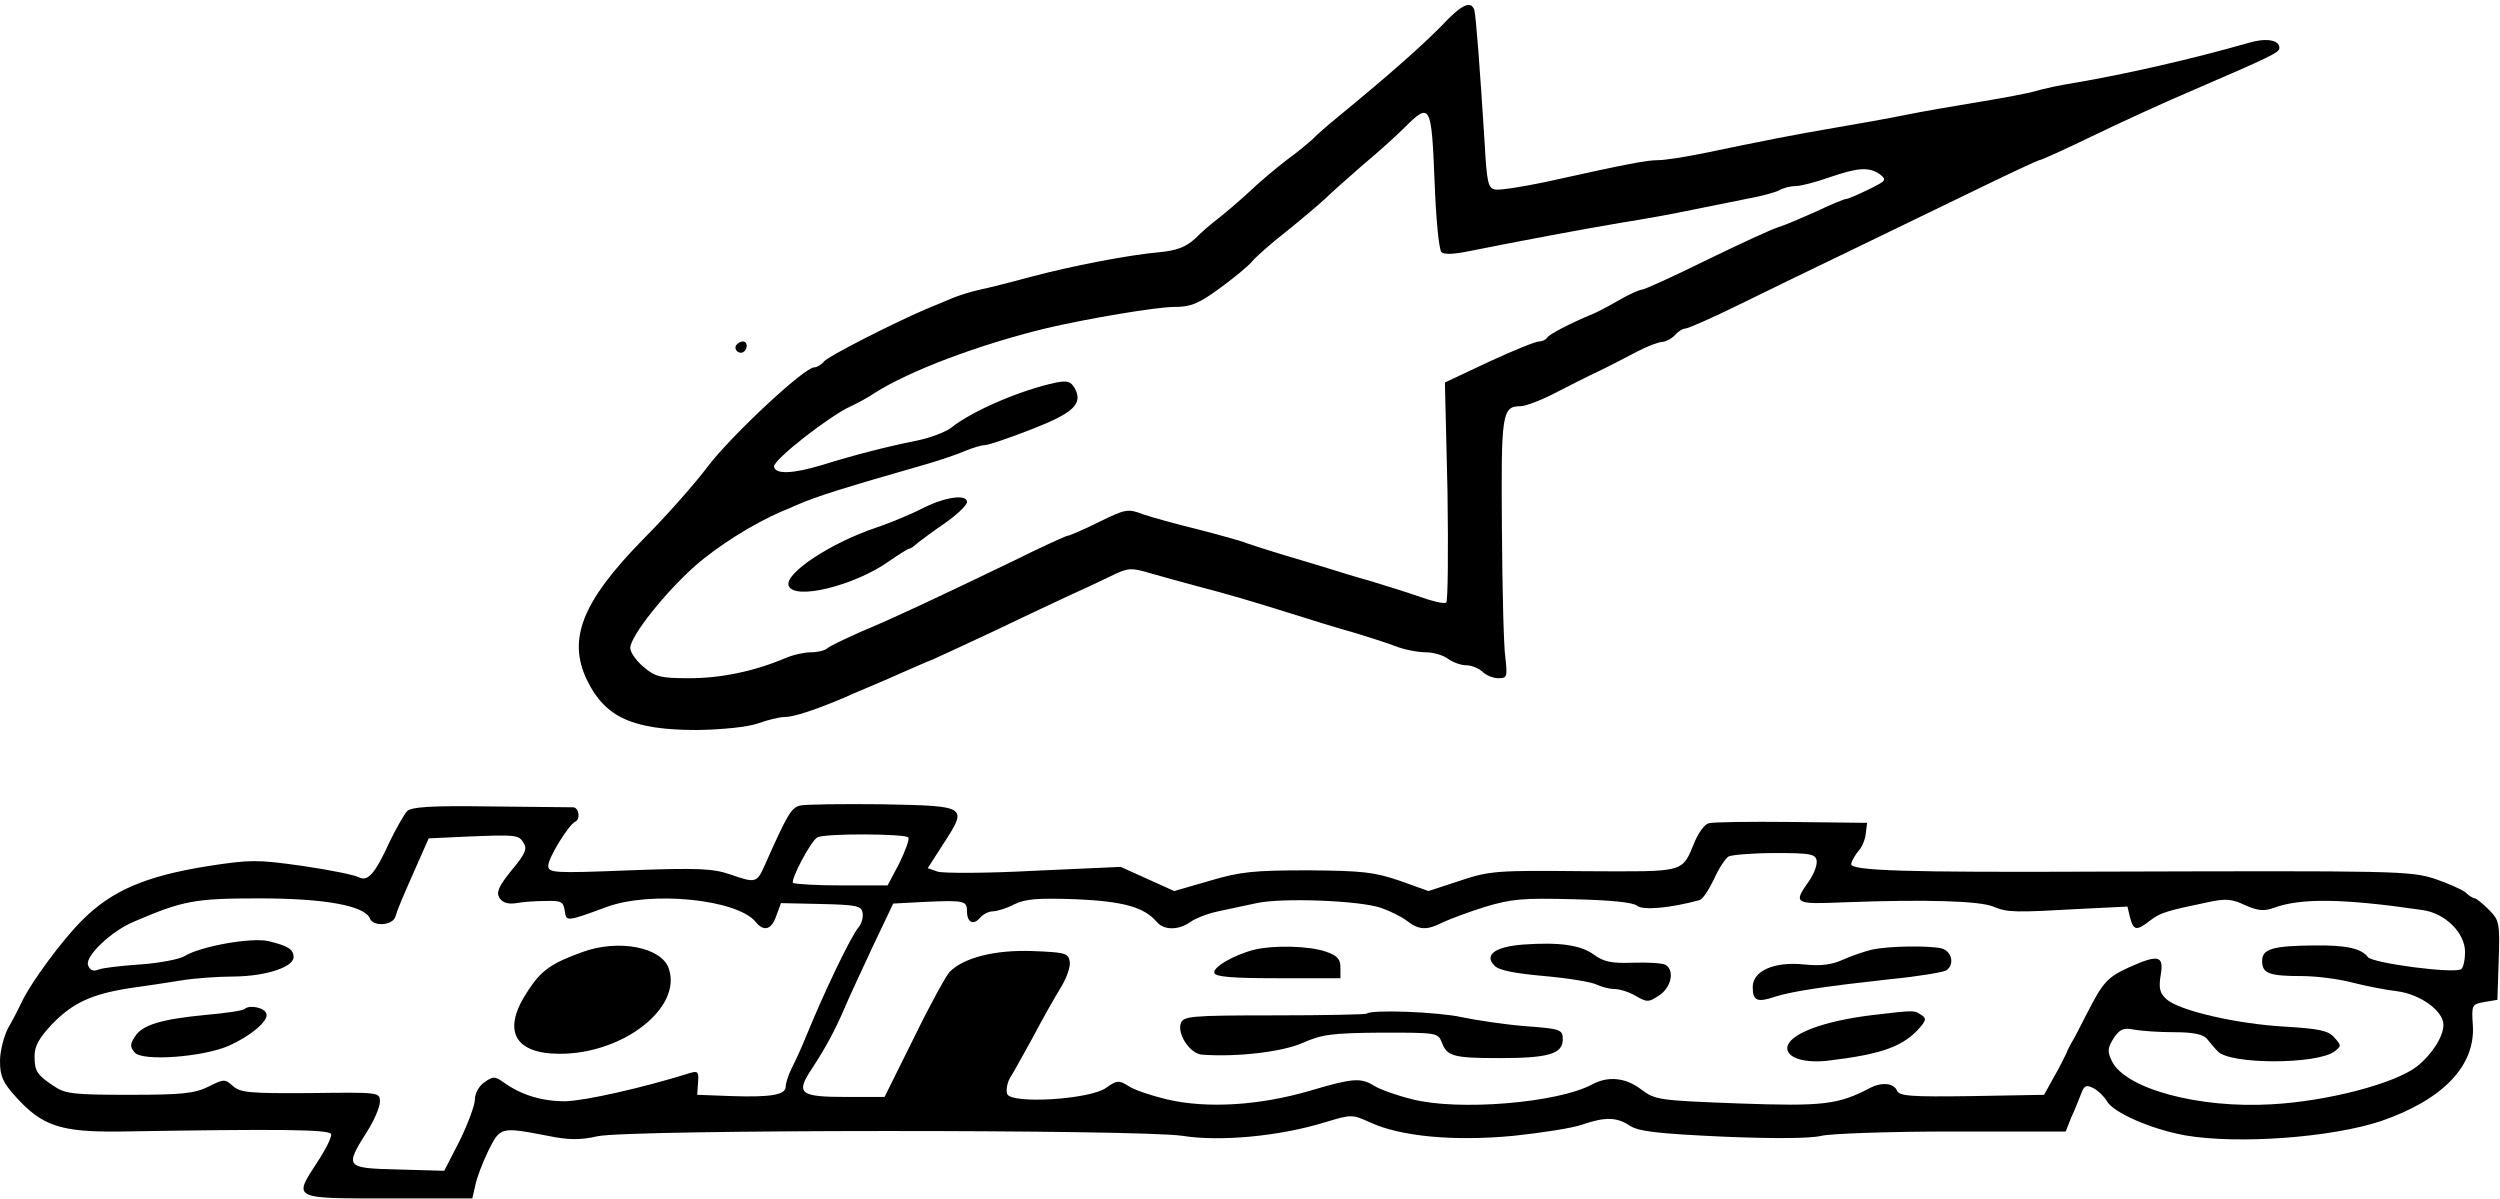
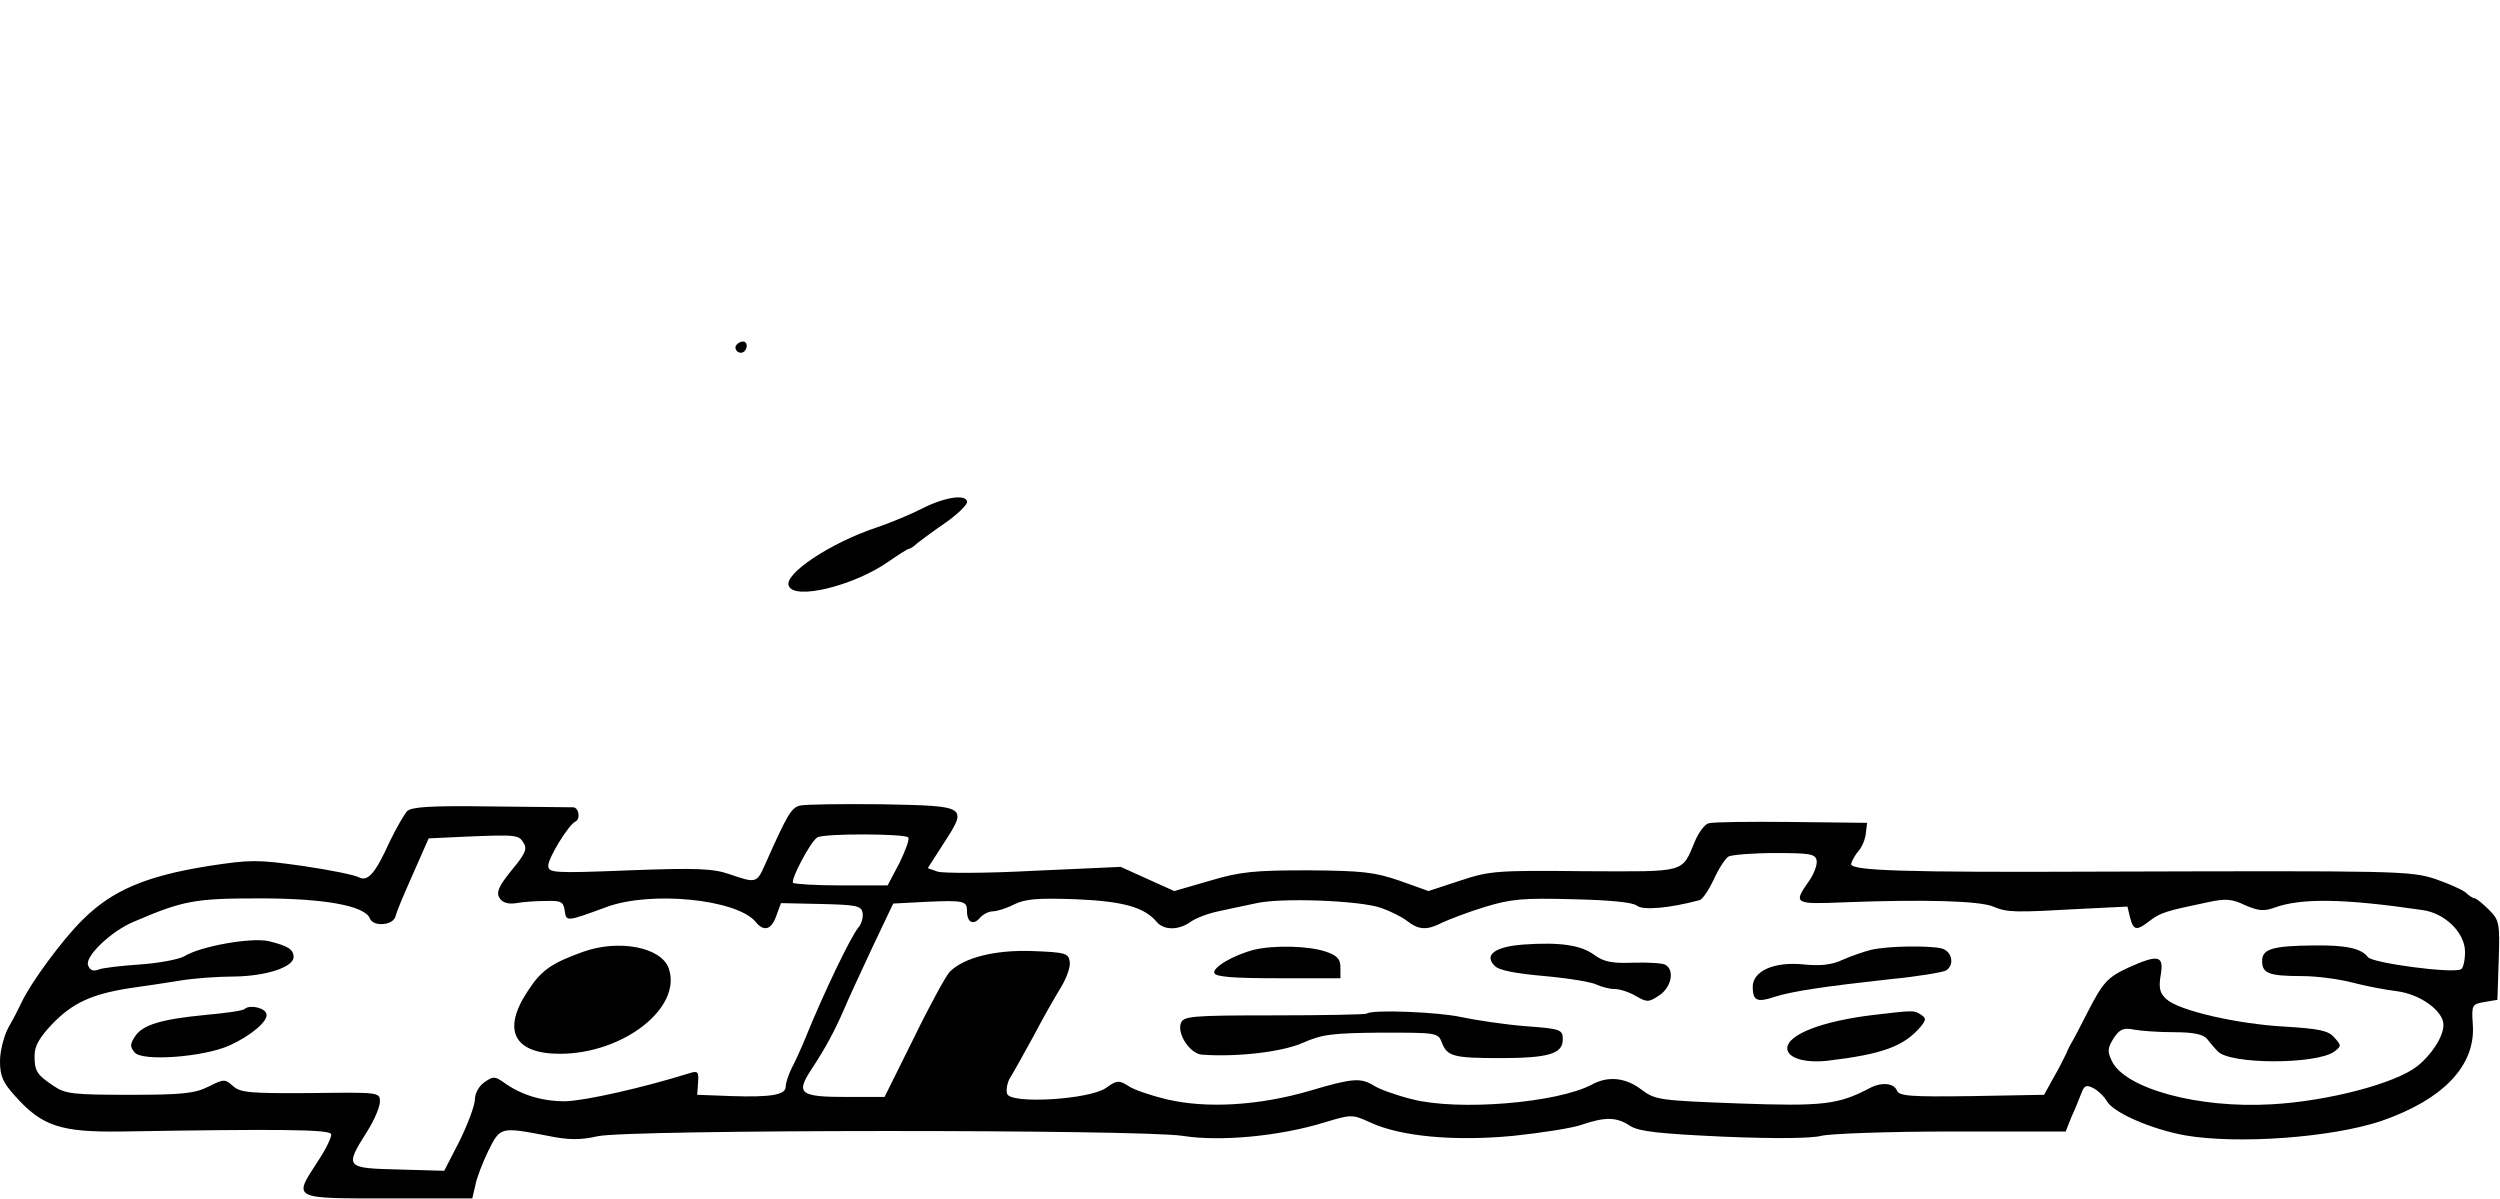
<svg xmlns="http://www.w3.org/2000/svg" viewBox="48 50.9 579.1 277.8">
  <title>alpinestars - SVG vector logo - www.oklogos.com</title>
-   <path d="m382 56.8c-4.3 4.4-11.8 11.1-23.5 20.7-2.7 2.2-5.6 4.7-6.4 5.6-.9.8-3.6 3.1-6.1 4.9-2.5 1.9-6.5 5.3-8.8 7.5-2.4 2.2-5.6 4.9-7 6-1.5 1.1-3.9 3.2-5.4 4.7-2.1 1.9-4.1 2.7-8 3.1-7.1.6-20.6 3.2-30.3 5.8-4.4 1.2-9.6 2.5-11.5 2.9s-4.8 1.3-6.5 2c-1.6.7-4.3 1.8-6 2.5-7.7 3.3-22.6 10.9-23.6 12.1-.6.8-1.7 1.4-2.3 1.4-2.3 0-19.2 15.8-24.6 22.9-3 4-9.8 11.7-15.1 17-14.1 14.4-17.5 23.1-12.9 32.6 4.2 8.6 10.6 11.5 25.5 11.5 6.1-.1 11.6-.7 14-1.5 2.2-.8 5-1.5 6.2-1.5 2.2 0 7.3-1.7 14.1-4.6 1.7-.8 4.7-2 6.5-2.8 1.7-.7 4.9-2.1 6.9-3 2.1-.9 5.2-2.3 7-3 1.8-.8 8.7-4 15.3-7.1 6.6-3.2 14-6.6 16.5-7.8 2.5-1.1 6.5-3 9-4.2 4.3-2.1 4.8-2.2 9.5-.8 2.8.8 7.5 2.1 10.5 2.9 8.4 2.2 12.7 3.5 22 6.4 4.7 1.5 11.2 3.5 14.5 4.4 3.3 1 7.7 2.4 9.8 3.2 2 .8 5.2 1.4 7 1.4 1.7 0 4.1.7 5.1 1.5 1.1.8 3 1.5 4.2 1.5 1.3 0 2.9.7 3.8 1.5.8.8 2.4 1.5 3.7 1.5 2 0 2.1-.3 1.6-4.8-.4-2.6-.7-16-.8-29.9-.2-26.6 0-28.3 4.3-28.3 1.1 0 4.6-1.3 7.7-2.9s7.8-4 10.4-5.2c2.7-1.3 6.7-3.4 9-4.6s4.9-2.2 5.8-2.2c.9-.1 2.2-.8 2.9-1.6s1.8-1.5 2.4-1.5 6.3-2.5 12.6-5.6 17.4-8.5 24.5-11.9c7.2-3.5 20-9.7 28.7-13.9 8.6-4.2 15.9-7.6 16.2-7.6.4 0 5.7-2.4 11.9-5.4s16.6-7.8 23.2-10.6c18.3-7.9 20.5-8.9 20.5-10 0-1.9-3.2-2.4-7.4-1.1-12.9 3.7-28.3 7.2-40.1 9.2-3.3.5-7.3 1.4-9 1.9-1.6.5-7.5 1.6-13 2.5s-13.1 2.2-17 3c-3.8.8-11.3 2.1-16.5 3-9.4 1.6-16.5 3-30.9 6-4 .8-8.5 1.5-10 1.5-2.5 0-6.5.7-26.3 5.1-5.3 1.1-10.4 1.9-11.5 1.7-1.6-.3-1.9-1.7-2.4-10.8-1.1-17.4-2-29.4-2.4-30.8-.8-2.3-3-1.2-7.5 3.6zm-1.7 35.9c.3 8.6 1 16 1.6 16.6s2.9.5 6.3-.2c12.5-2.5 26.9-5.2 35.3-6.6 5-.8 12.4-2.1 16.5-3 4.1-.8 9.9-2 12.9-2.6 2.9-.5 6.2-1.4 7.2-1.9 1-.6 2.7-1 3.9-1 1.1 0 4.6-.9 7.7-2 6.7-2.3 9.2-2.5 11.8-.7 1.6 1.3 1.4 1.5-2.7 3.5-2.4 1.2-4.8 2.2-5.2 2.2s-3.6 1.3-6.9 2.9c-3.4 1.5-7.3 3.2-8.7 3.6s-8.8 3.8-16.6 7.6c-7.7 3.8-14.5 6.9-15.1 6.9-.5 0-3 1.1-5.4 2.5s-5.1 2.8-5.9 3.1c-5.5 2.3-10.1 4.7-10.6 5.5-.3.5-1.2.9-1.9.9-.8 0-6 2.1-11.6 4.7l-10.2 4.8.6 25.3c.2 13.9.1 25.4-.3 25.7-.5.3-3.2-.3-6.2-1.4-2.9-1-8-2.6-11.3-3.6-3.3-.9-7.8-2.3-10-3s-6.7-2-10-3-7.1-2.2-8.5-2.7c-1.4-.6-6.6-2-11.6-3.3-4.9-1.2-10.7-2.8-12.7-3.5-3.4-1.3-4-1.2-10.1 1.8-3.6 1.8-6.9 3.2-7.3 3.2-.3 0-6.1 2.6-12.7 5.9-18.3 8.8-27.4 13.1-35.1 16.3-3.8 1.7-7.4 3.4-7.9 3.9-.6.5-2.2.9-3.8.9-1.5 0-4.2.6-6 1.4-7.1 3-14.8 4.6-22.1 4.6-6.7 0-7.9-.3-10.6-2.6-1.7-1.4-3.1-3.4-3.1-4.4 0-2.7 8-12.8 15-19 5.2-4.6 13.5-9.8 20-12.6.8-.3 2.4-1 3.5-1.5 4.8-2.1 11-4 30.5-9.6 3-.9 6.9-2.2 8.7-3 1.7-.7 3.7-1.3 4.5-1.3.7 0 5.5-1.6 10.6-3.6 9.8-3.8 12.1-5.9 10.2-9.5-.9-1.6-1.7-1.9-4.3-1.4-8.1 1.7-19.4 6.5-24.4 10.5-1.3 1-5 2.4-8.1 3-6.5 1.3-14.4 3.3-21.7 5.6-7 2.1-10.9 2.2-11.2.4-.3-1.5 12.9-11.8 17.8-14 1.3-.6 3.8-1.9 5.4-3 8.1-5.2 24.3-11.3 40-15.1 9.4-2.2 25.3-4.9 29.5-4.9 3.8 0 5.6-.7 10.5-4.3 3.3-2.4 6.7-5.2 7.5-6.2s4.4-4.2 8-7c3.6-2.9 7.6-6.3 9-7.6 1.4-1.4 5.3-4.8 8.7-7.8 3.5-2.9 7.8-6.8 9.7-8.7 5.9-5.9 6.2-5.3 6.9 12.3z" />
  <path d="m262 168.5c-2.5 1.3-7.4 3.4-11 4.6-10.7 3.6-21.4 10.7-20.3 13.5 1.3 3.4 15.1 0 23.1-5.6 2.3-1.6 4.5-3 4.8-3s1.2-.6 1.9-1.3c.8-.6 3.7-2.8 6.5-4.7 2.7-1.9 5-4.1 5-4.8 0-1.9-5-1.2-10 1.3zm-43.5-37.6c-.6 1.1.9 2.3 1.9 1.4.9-.9.7-2.3-.3-2.3-.6 0-1.2.4-1.6.9zm-76.2 107.9c-.7.8-2.5 3.9-4 7-3.4 7.5-5.1 9.4-7.2 8.3-.9-.5-6.7-1.7-12.9-2.6-10.6-1.5-12.1-1.5-21.9 0-14.4 2.3-22.3 5.6-29.2 12.5-4.6 4.5-12.1 14.7-14.1 19.1-.6 1.3-2 4-3.1 5.9-1 1.9-1.9 5.4-1.9 7.7 0 3.5.7 5 3.6 8.2 6.2 6.9 10.5 8.3 24.7 8.1 36.1-.6 48-.5 48.4.6.2.6-1.2 3.5-3.2 6.5-5.6 8.6-5.9 8.4 16.5 8.4h19.4l.7-3c.3-1.7 1.7-5.3 3-8 2.8-5.6 2.8-5.6 13.8-3.5 4.8 1 7.6 1 11.5.1 7.3-1.6 125.4-1.6 135.5-.1 8.7 1.4 22.5.1 32.9-3.1 6.3-1.9 6.4-1.9 10.6 0 7.1 3.3 19.6 4.4 33.2 3.1 6.6-.7 13.7-1.8 15.9-2.6 5.3-1.8 8-1.8 11.1.3 2.1 1.3 6.5 1.8 21.7 2.5 12.1.5 20.3.4 22.6-.2 2-.5 15.5-1 30.1-1h26.5l1.3-3.3c.8-1.7 1.8-4.2 2.3-5.5.7-1.9 1.2-2.1 2.9-1.2 1.1.6 2.4 1.9 3 2.9 1.4 2.7 10.4 6.6 18.2 8 12.3 2.1 33.8.5 45.3-3.3 14.5-5 22-12.9 21.3-22.4-.3-4.5-.2-4.7 2.7-5.2l3-.5.3-9.2c.3-8.7.1-9.3-2.3-11.7-1.4-1.4-2.9-2.6-3.2-2.6-.4 0-1.4-.6-2.2-1.4-.9-.7-4.1-2.1-7-3.1-5.8-1.9-9-1.9-77.6-1.7-45.5.2-58-.2-57.7-1.8.2-.8 1-2.2 1.8-3.1.7-.8 1.5-2.6 1.6-4l.3-2.4-17.5-.2c-9.6-.1-18.2 0-19.2.3-.9.2-2.3 2.1-3.2 4.2-3.1 7.4-1.8 7-25.6 6.9-20.3-.2-21.9-.1-28.8 2.2l-7.3 2.4-6.7-2.4c-5.9-2-8.5-2.3-21.2-2.4-12.4 0-15.7.3-22.7 2.4l-8.3 2.4-6.2-2.8-6.2-2.8-20 .9c-11.1.6-21.1.6-22.4.2l-2.3-.8 3.6-5.6c5.7-8.8 5.7-8.8-14-9.2-9.4-.1-18 0-19.2.3-2 .5-2.9 2-8.1 13.7-1.9 4.3-2.1 4.3-8.2 2.2-3.8-1.3-7.4-1.5-23.2-.9-17.7.7-18.8.6-18.8-1.1 0-1.8 4.8-9.6 6.3-10.2 1.2-.6.8-3.2-.5-3.3-.7 0-9.4-.1-19.2-.2-13.8-.2-18.3.1-19.3 1.1zm27 7.4c.9 1.3.3 2.6-2.8 6.3-3 3.7-3.6 5.1-2.8 6.4.7 1.1 2 1.5 3.9 1.2 1.6-.3 4.7-.5 6.9-.5 3.5-.1 4 .2 4.3 2.2.4 2.6.2 2.7 9.7-.8 10.3-3.8 30.1-1.8 34.5 3.4 1.9 2.4 3.7 1.9 4.8-1.3l1.1-3 9.3.2c8.1.2 9.3.4 9.6 2 .2 1-.2 2.6-1 3.5-1.8 2.2-8 15.1-12.3 25.7-.9 2.2-2.3 5.3-3.1 6.8-.8 1.6-1.4 3.5-1.4 4.3 0 1.9-3.3 2.5-12.5 2.2l-8-.3.2-2.9c.2-2.5-.1-2.7-2-2.1-10.9 3.4-24.2 6.4-28.8 6.5-5.5 0-10.3-1.5-14.4-4.5-1.9-1.3-2.3-1.3-4.3.1-1.3.9-2.2 2.6-2.2 4 0 1.3-1.6 5.6-3.5 9.5l-3.6 7-10.7-.3c-12.3-.3-12.4-.5-7.1-8.9 1.6-2.5 2.9-5.6 2.9-6.8 0-2.2-.1-2.2-16-2-14.1.1-16.3-.1-18-1.6-1.9-1.7-2.1-1.7-5.7.1-3.2 1.6-6.2 1.9-18.3 1.9-12.8 0-14.9-.2-17.5-2-3.9-2.6-4.5-3.4-4.5-7 0-2.3 1.1-4.2 4-7.3 4.8-5 9.2-7 18-8.4 3.6-.5 9-1.3 12-1.8s8.6-.9 12.3-.9c7.4-.1 13.7-2.2 13.7-4.5 0-1.8-1.3-2.6-5.8-3.7-4.1-.9-15.8 1.2-19.5 3.5-1.2.7-5.8 1.6-10.2 1.9s-8.8.8-9.7 1.2c-1.2.5-2 .1-2.4-1-.8-2 5.3-7.9 10.6-10.1 11.4-4.9 14.1-5.4 29.1-5.4 15.1 0 24.5 1.7 25.6 4.7.8 1.9 5.3 1.6 5.9-.5.5-1.7 1.2-3.4 5.4-12.9l2.3-5.2 8.6-.4c11.9-.5 12.3-.4 13.4 1.5zm89.1-1.3c.3.5-.7 3.1-2.1 6l-2.7 5.1h-10.6c-5.9 0-10.9-.3-11.3-.6-.6-.7 4-9.5 5.6-10.5 1.4-1 20.6-.9 21.1 0zm210.4 5.3c.2 1-.6 3.1-1.7 4.7-3.8 5.4-3.6 5.5 8.4 5 18.8-.7 31.1-.3 34.2 1 3.4 1.4 4.8 1.4 20.9.5l10.2-.5.6 2.5c.8 3.1 1.5 3.2 4.7.7 2.4-1.8 3.7-2.2 13.3-4.2 4.1-.9 5.6-.8 8.7.7 3 1.3 4.4 1.4 6.6.6 6.2-2.3 16-2.2 34.4.5 5.3.7 9.9 5.3 9.9 9.7 0 1.9-.4 3.7-.9 4-1.7 1.1-20.6-1.4-21.6-2.8-1.5-2-5-2.8-12.5-2.7-9.6.1-12 .8-12 3.6 0 2.9 1.6 3.5 9.3 3.5 3.3 0 8.6.7 11.6 1.5 3.1.8 7.7 1.7 10.3 2 5.5.7 10.8 4.6 10.8 7.8 0 2.7-2.7 6.9-6.1 9.6-5.1 4-20.8 8.1-33.7 8.8-16.9 1-33.9-3.6-37-10-1.1-2.3-1-3 .4-5.3 1.4-2.1 2.3-2.5 4.7-2 1.6.3 5.8.6 9.3.6 4.5 0 6.7.5 7.6 1.5.7.9 1.8 2.2 2.5 2.9 2.7 3.1 22.8 3.1 27 .1 1.7-1.3 1.7-1.4 0-3.3-1.4-1.6-3.5-2-11.5-2.5-11-.6-24.4-3.7-27.3-6.3-1.6-1.4-1.9-2.6-1.4-5.6.8-4.6-.5-4.9-7.4-1.8-5 2.3-6 3.5-9.6 10.5-1.4 2.7-2.9 5.7-3.4 6.5s-1.2 2.2-1.5 3c-.4.8-1.6 3.3-2.9 5.5l-2.2 4-16.8.3c-14.2.2-16.8 0-17.3-1.3-.7-1.7-3.5-2-6.2-.6-7.4 3.9-10.9 4.3-30.5 3.6-18.6-.7-19.3-.8-22.6-3.3-3.6-2.7-7.6-3.1-11.3-1.1-8 4.3-31.1 6.2-41.8 3.4-3.6-.9-7.5-2.3-8.7-3.1-3.1-1.9-4.9-1.8-15 1.2-11.7 3.4-23.7 4.1-32.8 2-3.8-.9-8-2.3-9.2-3.2-2.1-1.3-2.6-1.3-5.1.5-3.8 2.7-22 3.8-22.9 1.4-.3-.9 0-2.5.6-3.6.7-1.1 3.1-5.4 5.4-9.6 2.2-4.2 5.1-9.3 6.4-11.4s2.3-4.8 2.1-6c-.3-2-.9-2.2-8.7-2.5-8.6-.3-15.8 1.5-19.1 4.8-.8.8-4.6 7.7-8.3 15.3l-6.8 13.7h-8.8c-10.8 0-11.8-.8-8.2-6.3 3.3-5 5.4-8.9 7.7-14.2.9-2.2 3.9-8.6 6.5-14.2l4.8-10.1 7.6-.4c8.9-.4 9.5-.2 9.5 2.2 0 2.6 1.5 3.3 3 1.5.7-.8 2-1.5 3-1.5.9 0 3.2-.7 4.9-1.6 2.7-1.3 5.4-1.5 14.4-1.2 11.2.5 15.8 1.9 18.7 5.3 1.6 1.9 5 1.9 7.7 0 1.2-.9 4.1-2 6.5-2.5s6.4-1.4 8.9-1.9c5.9-1.3 23.9-.6 28.8 1.1 2 .7 4.7 2 6 3 2.8 2.2 4.7 2.2 8.2.4 1.5-.7 5.9-2.4 9.8-3.6 6.2-1.9 9-2.1 20.5-1.8 8.6.2 13.8.7 14.8 1.5 1.3 1.1 7.5.6 14.5-1.3.7-.2 2.1-2.3 3.3-4.8 1.1-2.5 2.7-4.9 3.4-5.3.8-.4 5.7-.8 10.8-.8 8 0 9.3.2 9.6 1.7z" />
  <path d="m183 271.4c-7.2 2.6-9.6 4.2-12.7 9-6.1 9.1-3.3 14.6 7.4 14.6 14.7 0 28.4-10.7 25.2-19.8-1.7-4.9-11.6-6.8-19.9-3.8zm-78.3 13.2c-.3.4-4.5 1-9.1 1.4-10.3 1-14.7 2.3-16.4 5.1-1.1 1.7-1.1 2.3 0 3.6 1.7 2.1 15.8 1.1 21.9-1.6 5.1-2.3 9.2-5.8 8.6-7.4-.4-1.4-3.9-2.1-5-1.1zm296.1-14.9c-6.5.5-9.1 2.4-6.6 4.9 1 1.1 4.9 1.8 11.6 2.4 5.6.5 11 1.4 12.1 2 1.1.5 2.9 1 4.1 1s3.4.7 4.9 1.6c2.6 1.5 3 1.5 5.4-.1 2.8-1.8 3.7-5.8 1.5-7.1-.6-.4-4-.6-7.4-.5-5 .2-6.9-.2-9.1-1.8-3.1-2.3-8-3-16.5-2.4zm-62.3 1.2c-4.7 1.2-9.7 4.1-9.2 5.4.3.9 4.5 1.2 14.8 1.2h14.4v-2.5c0-2-.8-2.8-3.5-3.7-3.9-1.3-11.9-1.5-16.5-.4zm143 0c-1.6.4-4.6 1.4-6.6 2.3-2.6 1.2-5.1 1.5-9.1 1.1-6.8-.7-11.8 1.5-11.8 5.2 0 3.2 1 3.7 5.1 2.3 4.1-1.3 11.5-2.4 26.9-4.1 6.3-.6 12.1-1.6 12.8-2 2-1.3 1.4-4.4-1-5.1-2.9-.7-12.3-.6-16.3.3zm-116.9 14.8c-.2.2-9.8.4-21.4.4-19.8 0-21.1.2-21.7 1.9-.8 2.5 2.2 7 4.9 7.2 8 .6 18.5-.6 23.3-2.7 4.5-2 6.8-2.3 18.3-2.4 12.8 0 13.1 0 14 2.3 1.2 3.2 2.7 3.6 13.5 3.6 11.2 0 14.5-1 14.5-4.3 0-2.3-.4-2.5-8.7-3.1-4.9-.4-11.5-1.4-14.8-2.1-5.4-1.2-20.9-1.8-21.9-.8zm117.4.3c-11.8 1.4-19.9 4.5-20 7.7 0 2.3 4.1 3.5 9.4 2.9 12.6-1.5 17.7-3.3 21.6-8 1.2-1.5 1.2-1.9-.1-2.7-1.5-1-1.6-1-10.9.1z" />
</svg>